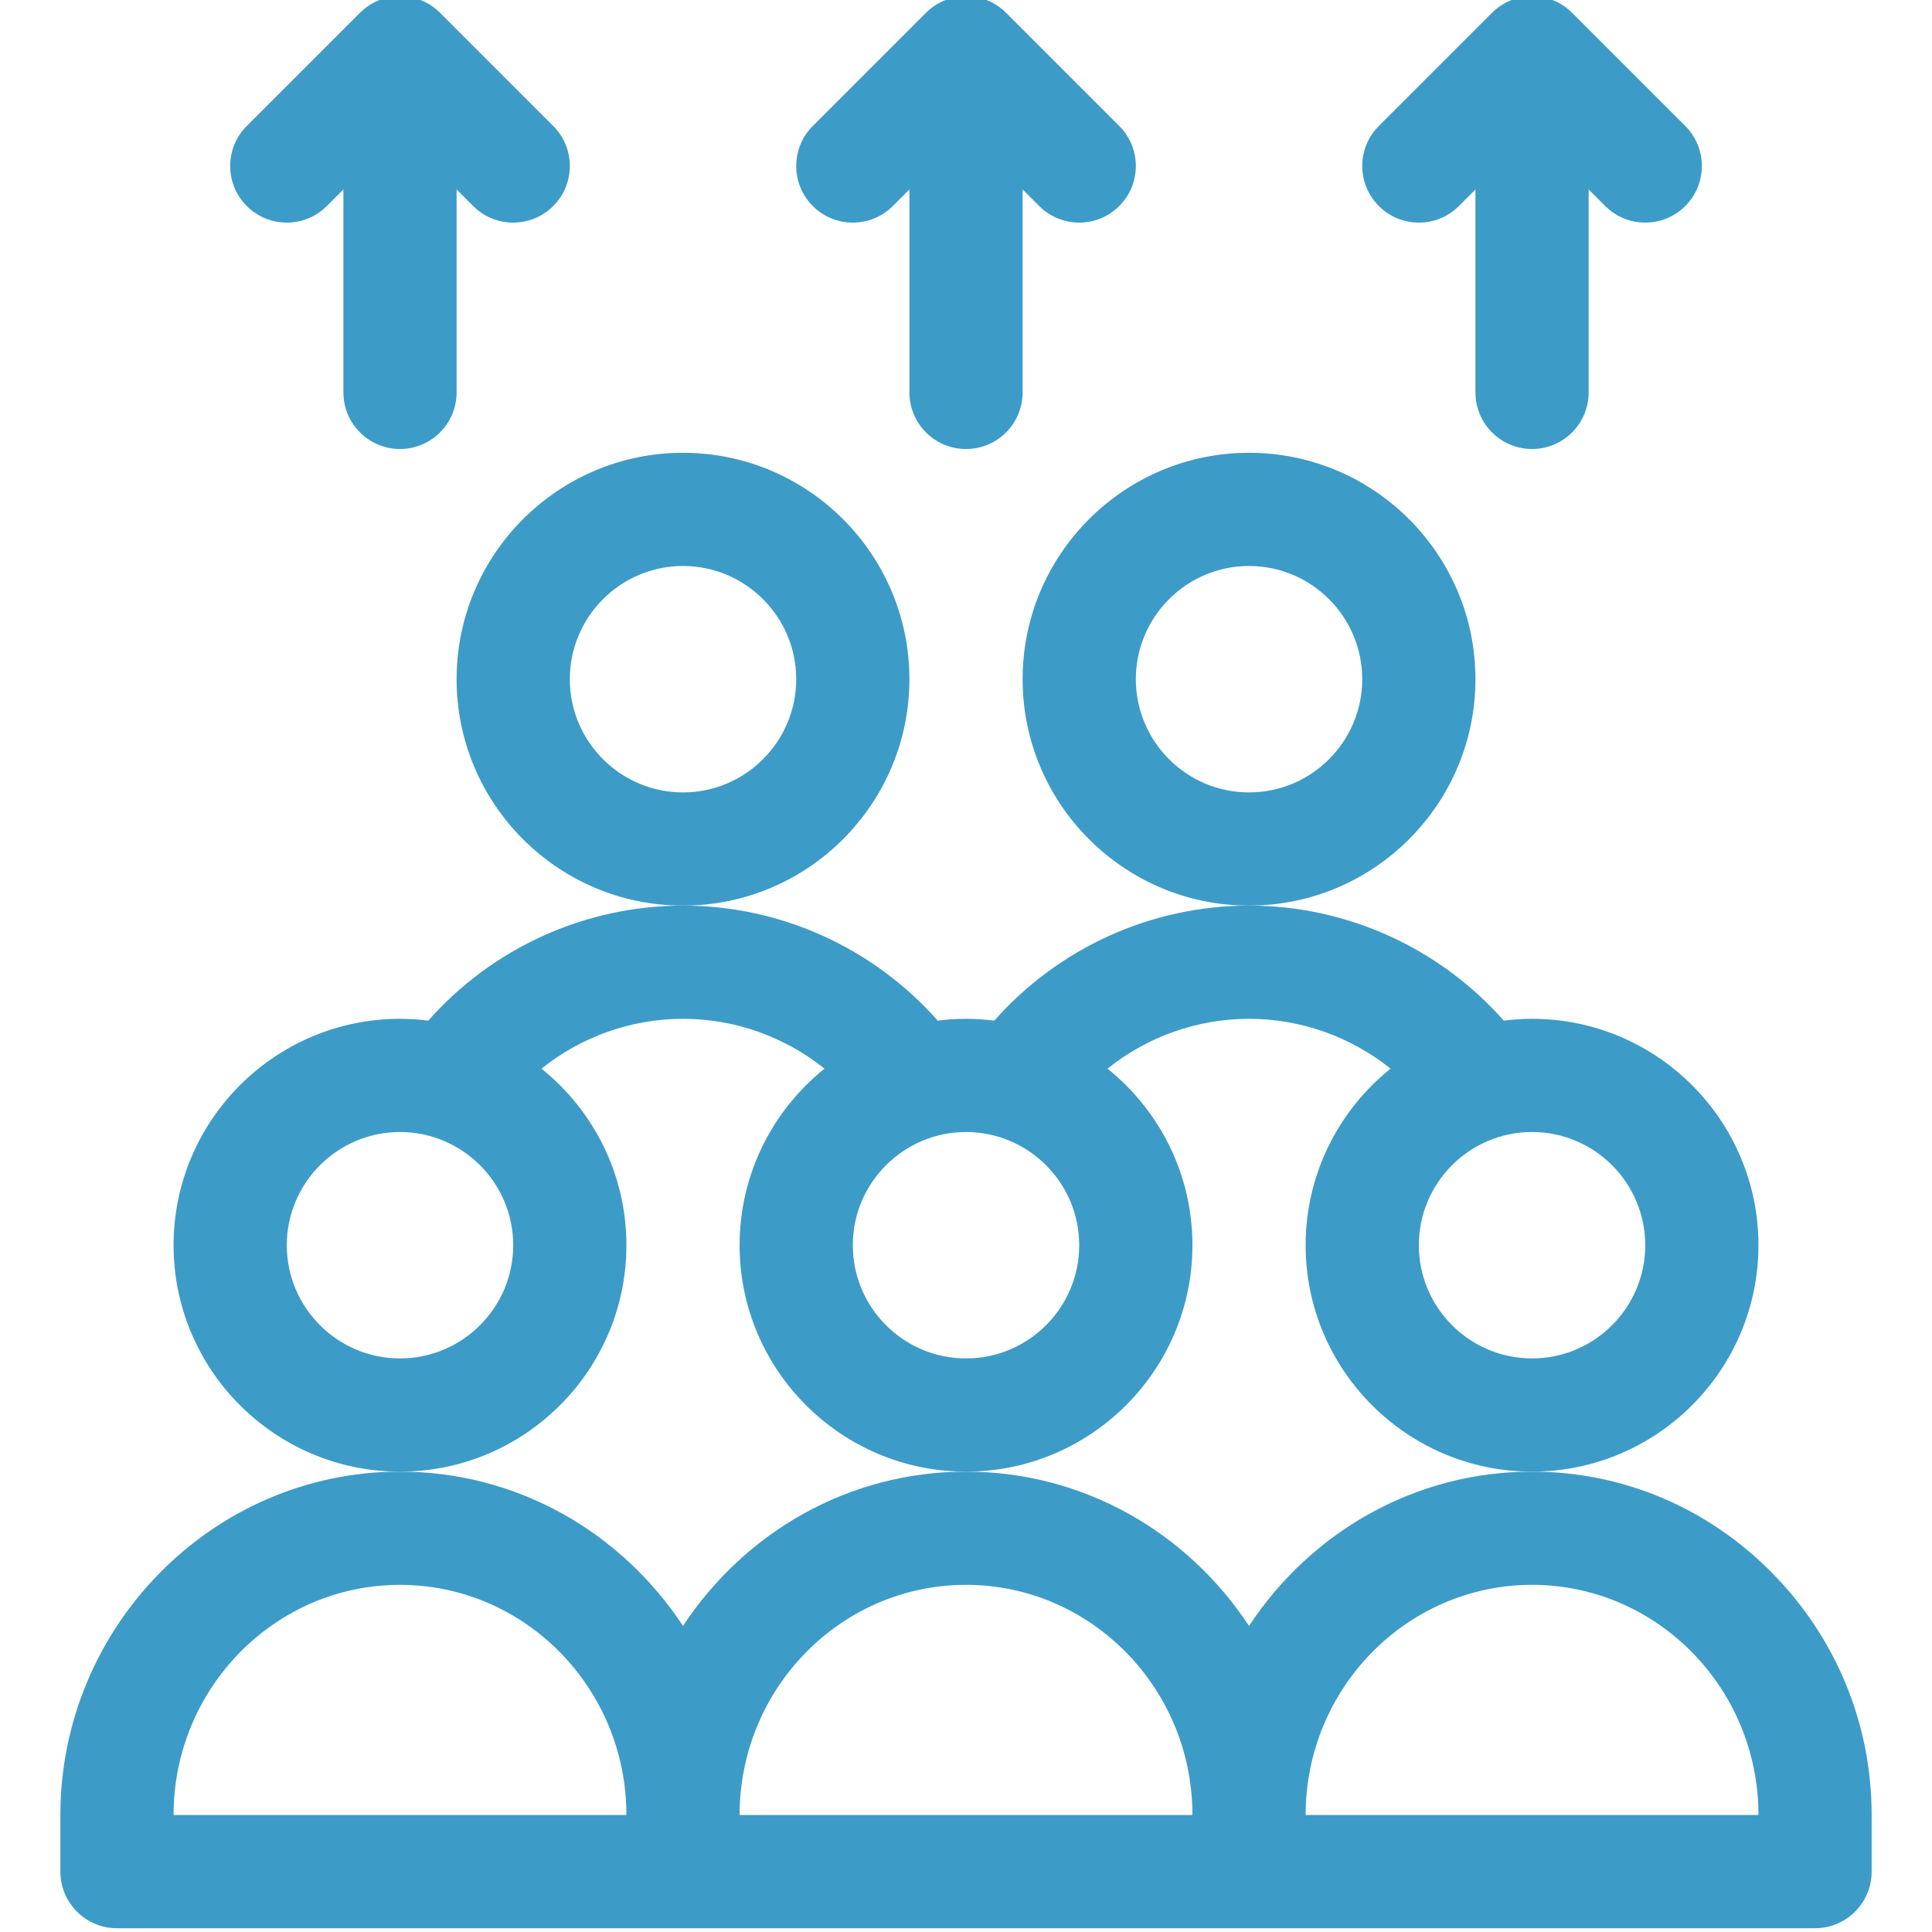
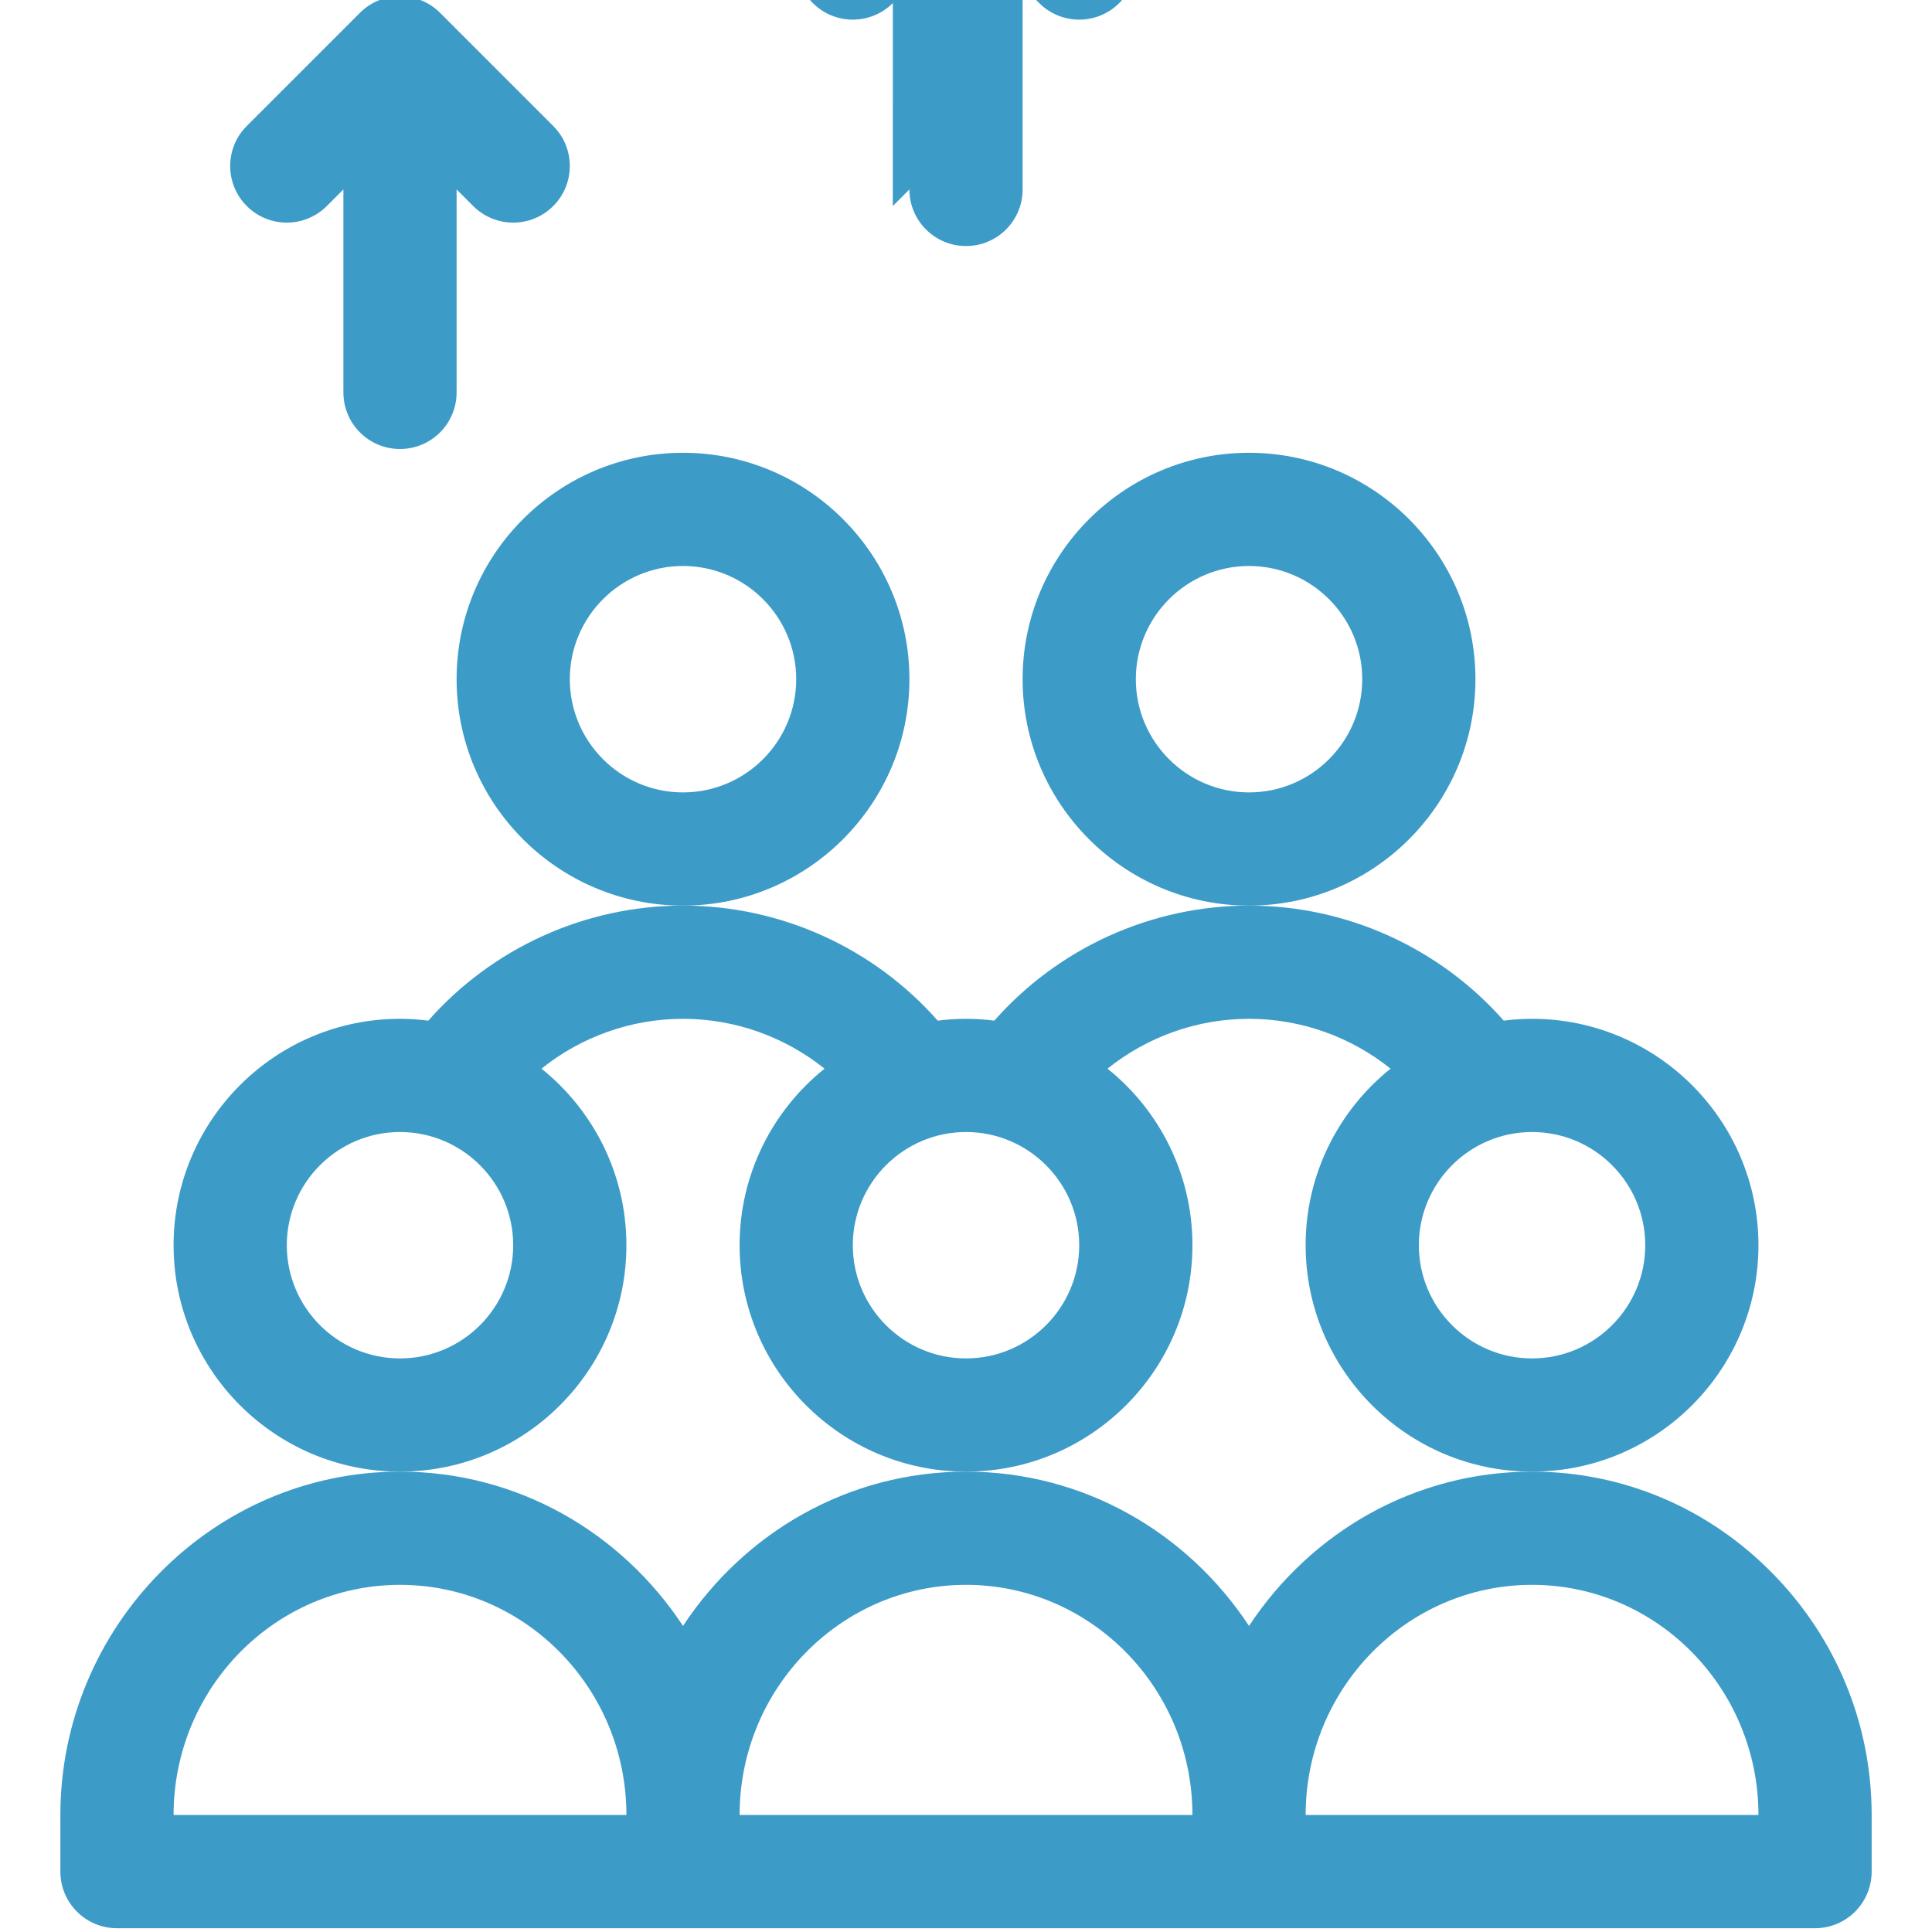
<svg xmlns="http://www.w3.org/2000/svg" xmlns:ns1="http://sodipodi.sourceforge.net/DTD/sodipodi-0.dtd" xmlns:ns2="http://www.inkscape.org/namespaces/inkscape" height="511pt" viewBox="-15 1 511 512" width="511pt" version="1.1" id="svg3625" ns1:docname="population.svg" ns2:version="1.0.1 (3bc2e813f5, 2020-09-07)">
  <defs id="defs3629" />
  <ns1:namedview pagecolor="#ffffff" bordercolor="#666666" borderopacity="1" objecttolerance="10" gridtolerance="10" guidetolerance="10" ns2:pageopacity="0" ns2:pageshadow="2" ns2:window-width="868" ns2:window-height="480" id="namedview3627" showgrid="false" ns2:zoom="0.78962818" ns2:cx="340.66667" ns2:cy="340.66667" ns2:window-x="358" ns2:window-y="171" ns2:window-maximized="0" ns2:current-layer="svg3625" />
  <path d="m454.242 417.957c-17.066-17.387-39.703-26.961-63.734-26.961-31.086 0-58.609 16.031-75.004 40.887-16.383-24.848-43.906-40.887-75-40.887-31.082 0-58.609 16.031-75 40.887-16.387-24.848-43.91-40.887-75.004-40.887-49.742 0-90 41.234-90 91.004v15c0 8.285 6.715 15 15 15h450.008c8.285 0 15-6.715 15-15v-15c0-24.051-9.328-46.797-26.266-64.043zm-363.738 3.043c33.082 0 60 27.363 60 61h-120.004c0-33.637 26.918-61 60.004-61zm150 0c33.086 0 60.004 27.363 60.004 61h-120.004c0-33.637 26.918-61 60-61zm90.004 61c0-33.637 26.914-61 60-61 33.086 0 60 27.363 60 61zm0 0" id="path3611" style="fill:#3d9bc8;fill-opacity:1" />
  <path d="m150.504 330.996c0-18.906-8.801-35.789-22.508-46.793 10.527-8.43 23.719-13.207 37.508-13.207 13.789 0 26.98 4.777 37.508 13.207-13.707 11.004-22.508 27.887-22.508 46.793 0 33.086 26.918 60 60 60 33.086 0 60.004-26.914 60.004-60 0-18.906-8.801-35.789-22.512-46.793 10.531-8.43 23.723-13.207 37.512-13.207 13.785 0 26.977 4.777 37.508 13.207-13.711 11.004-22.508 27.887-22.508 46.793 0 33.086 26.914 60 60 60 33.086 0 60-26.914 60-60 0-33.086-26.914-60-60-60-2.543 0-5.039.176-7.5.484-16.988-19.246-41.551-30.484-67.5-30.484-25.953 0-50.516 11.242-67.504 30.484-2.457-.309-4.957-.484-7.5-.484-2.539 0-5.039.176-7.496.484-16.992-19.246-41.551-30.484-67.504-30.484s-50.516 11.242-67.504 30.484c-2.457-.309-4.957-.484-7.496-.484-33.086 0-60.004 26.914-60.004 60 0 33.086 26.918 60 60.004 60 33.082 0 60-26.914 60-60zm270.004 0c0 16.543-13.457 30-30 30-16.543 0-30-13.457-30-30 0-16.543 13.457-30 30-30 16.543 0 30 13.457 30 30zm-180.004 30c-16.543 0-30-13.457-30-30 0-16.543 13.465-30 30-30 16.539 0 30 13.457 30 30 0 16.543-13.457 30-30 30zm-150 0c-16.543 0-30-13.457-30-30 0-16.543 13.457-30 30-30 16.539 0 30 13.457 30 30 0 16.543-13.461 30-30 30zm0 0" id="path3613" style="fill:#3d9bc8;fill-opacity:1" />
  <path d="m225.504 180.992c0-33.082-26.914-60-60-60-33.086 0-60 26.918-60 60 0 33.086 26.914 60.004 60 60.004 33.086 0 60-26.918 60-60.004zm-60 30.004c-16.543 0-30-13.461-30-30.004 0-16.539 13.457-30 30-30 16.543 0 30 13.461 30 30 0 16.543-13.457 30.004-30 30.004zm0 0" id="path3615" style="fill:#3d9bc8;fill-opacity:1" />
  <path d="m375.508 180.992c0-33.082-26.918-60-60-60-33.086 0-60.004 26.918-60.004 60 0 33.086 26.918 60.004 60.004 60.004 33.082 0 60-26.918 60-60.004zm-60 30.004c-16.543 0-30-13.461-30-30.004 0-16.539 13.457-30 30-30 16.539 0 30 13.461 30 30 0 16.543-13.461 30.004-30 30.004zm0 0" id="path3617" style="fill:#3d9bc8;fill-opacity:1" />
-   <path d="m221.109 55.598 4.395-4.395v53.789c0 8.285 6.719 15 15 15 8.285 0 15-6.715 15-15v-53.789l4.395 4.395c5.859 5.859 15.355 5.859 21.215 0 5.859-5.855 5.859-15.355 0-21.211l-30-30c-5.875-5.871-15.387-5.824-21.219 0l-29.996 30c-5.859 5.855-5.859 15.355 0 21.211 5.855 5.859 15.355 5.859 21.211 0zm0 0" id="path3619" style="fill:#3d9bc8;fill-opacity:1" />
-   <path d="m371.113 55.598 4.395-4.395v53.789c0 8.285 6.715 15 15 15 8.285 0 15-6.715 15-15v-53.789l4.395 4.395c5.855 5.859 15.355 5.859 21.215 0 5.855-5.855 5.855-15.355 0-21.211l-30-30c-5.914-5.91-15.43-5.785-21.219 0l-29.996 30c-5.859 5.855-5.859 15.355 0 21.211 5.855 5.859 15.355 5.859 21.211 0zm0 0" id="path3621" style="fill:#3d9bc8;fill-opacity:1" />
+   <path d="m221.109 55.598 4.395-4.395c0 8.285 6.719 15 15 15 8.285 0 15-6.715 15-15v-53.789l4.395 4.395c5.859 5.859 15.355 5.859 21.215 0 5.859-5.855 5.859-15.355 0-21.211l-30-30c-5.875-5.871-15.387-5.824-21.219 0l-29.996 30c-5.859 5.855-5.859 15.355 0 21.211 5.855 5.859 15.355 5.859 21.211 0zm0 0" id="path3619" style="fill:#3d9bc8;fill-opacity:1" />
  <path d="m71.109 55.598 4.395-4.395v53.789c0 8.285 6.715 15 15 15 8.281 0 15-6.715 15-15v-53.789l4.395 4.395c5.855 5.859 15.355 5.859 21.211 0 5.859-5.855 5.859-15.355 0-21.211l-29.996-30c-5.836-5.832-15.363-5.852-21.219 0l-30 30c-5.859 5.855-5.859 15.355 0 21.211 5.855 5.859 15.355 5.859 21.215 0zm0 0" id="path3623" style="fill:#3d9bc8;fill-opacity:1" />
</svg>